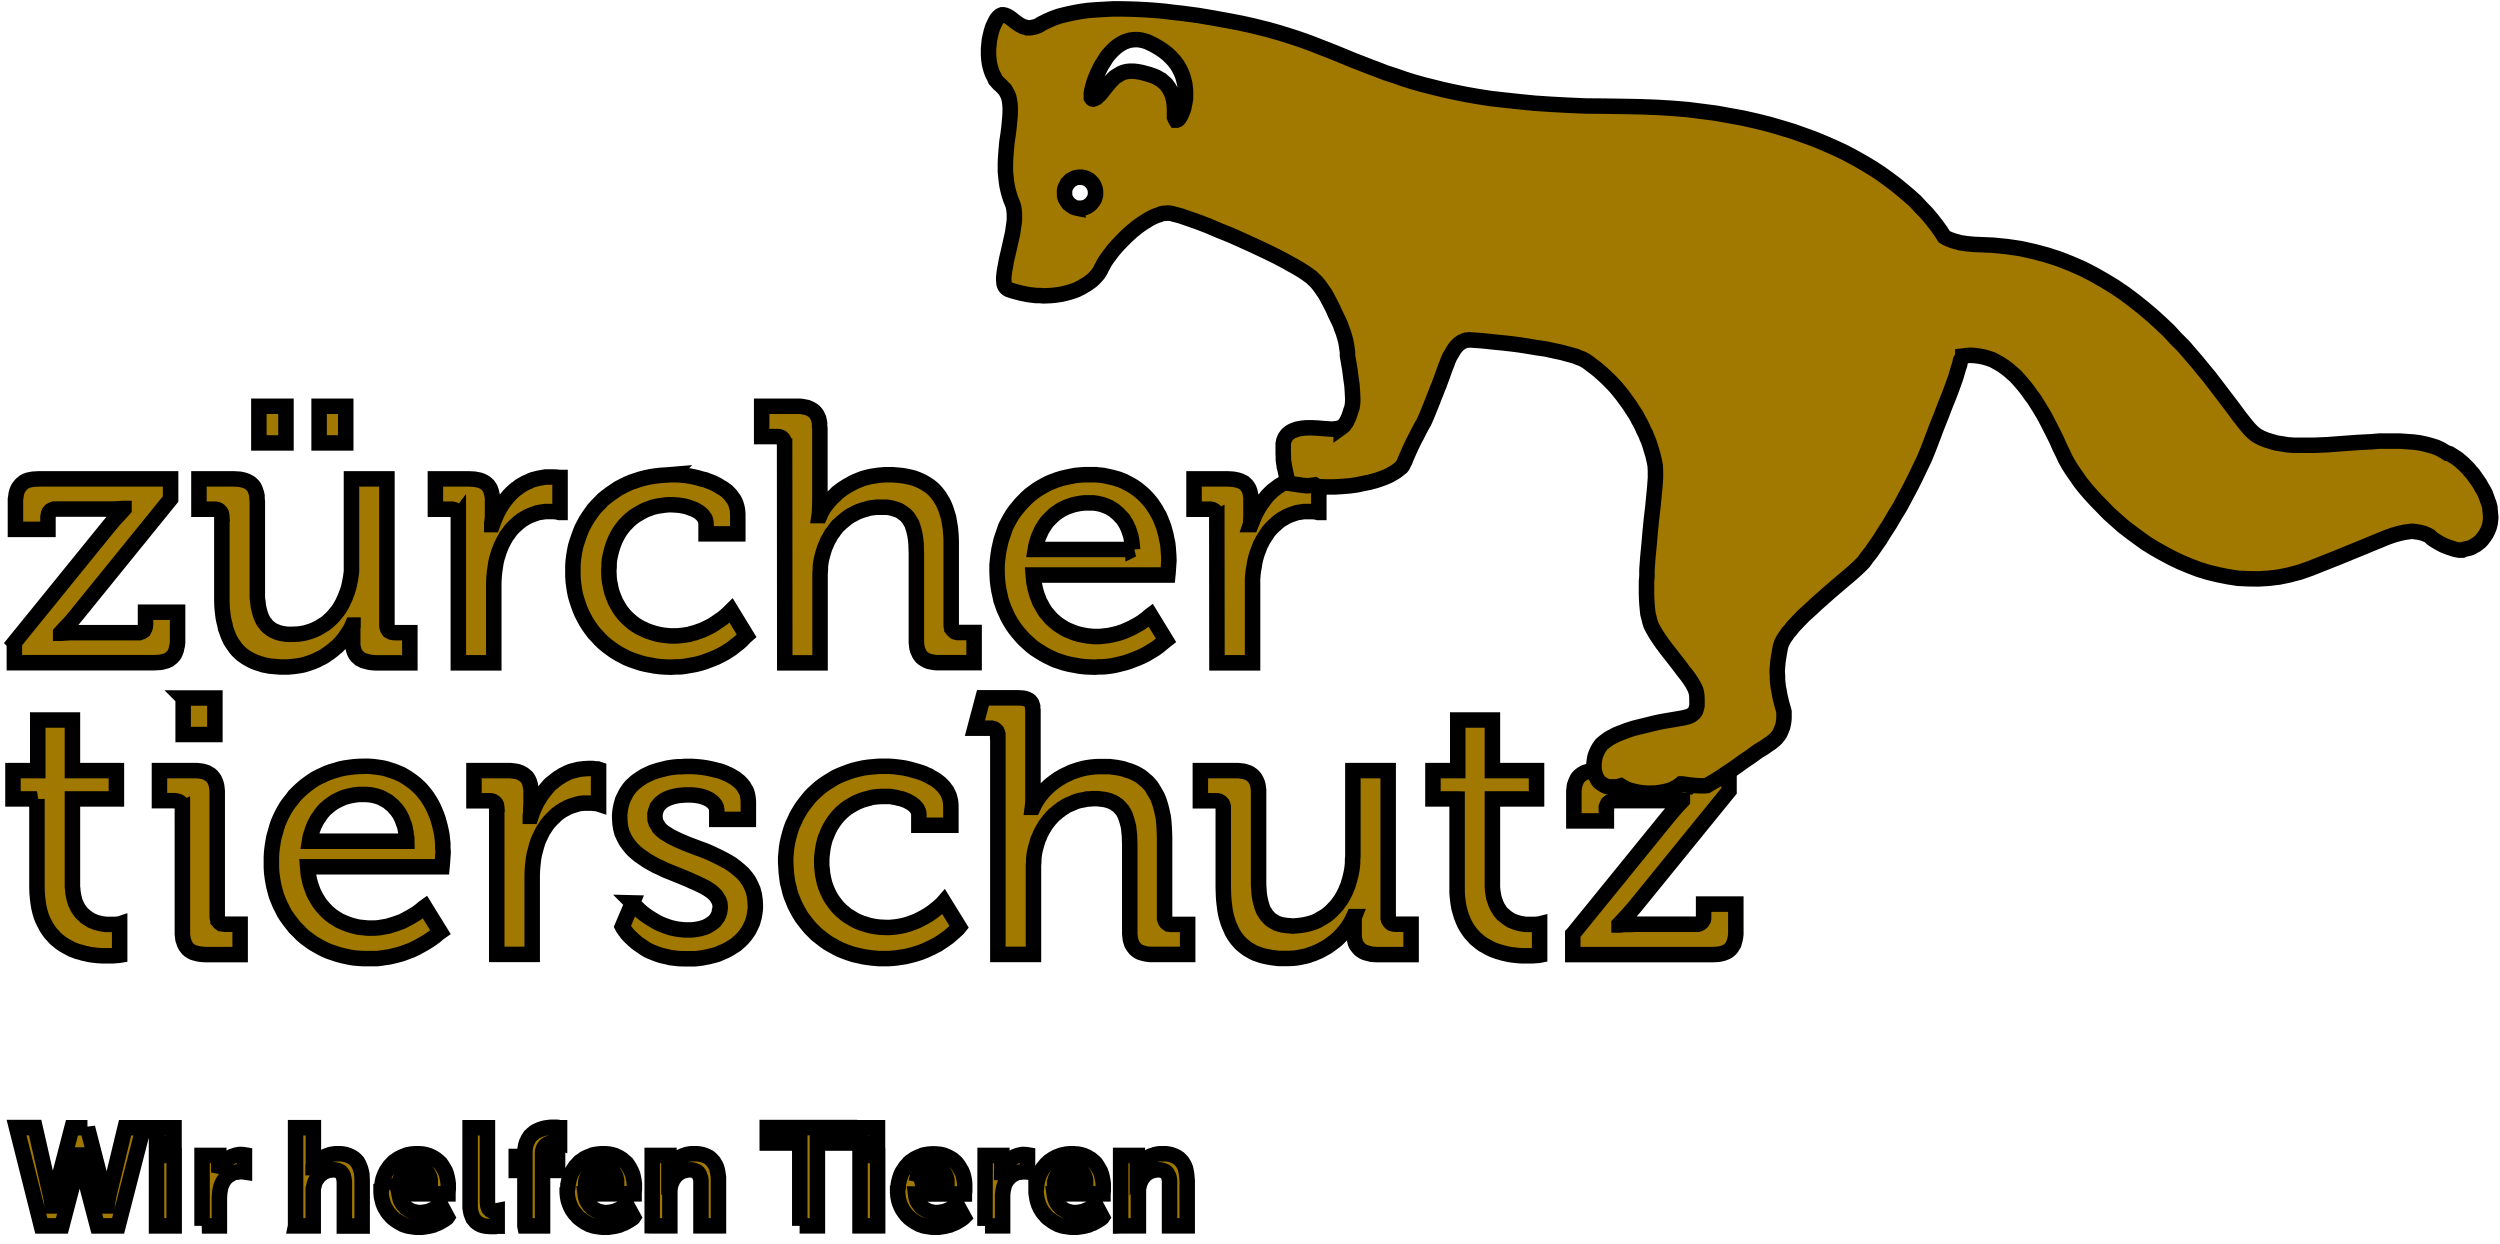
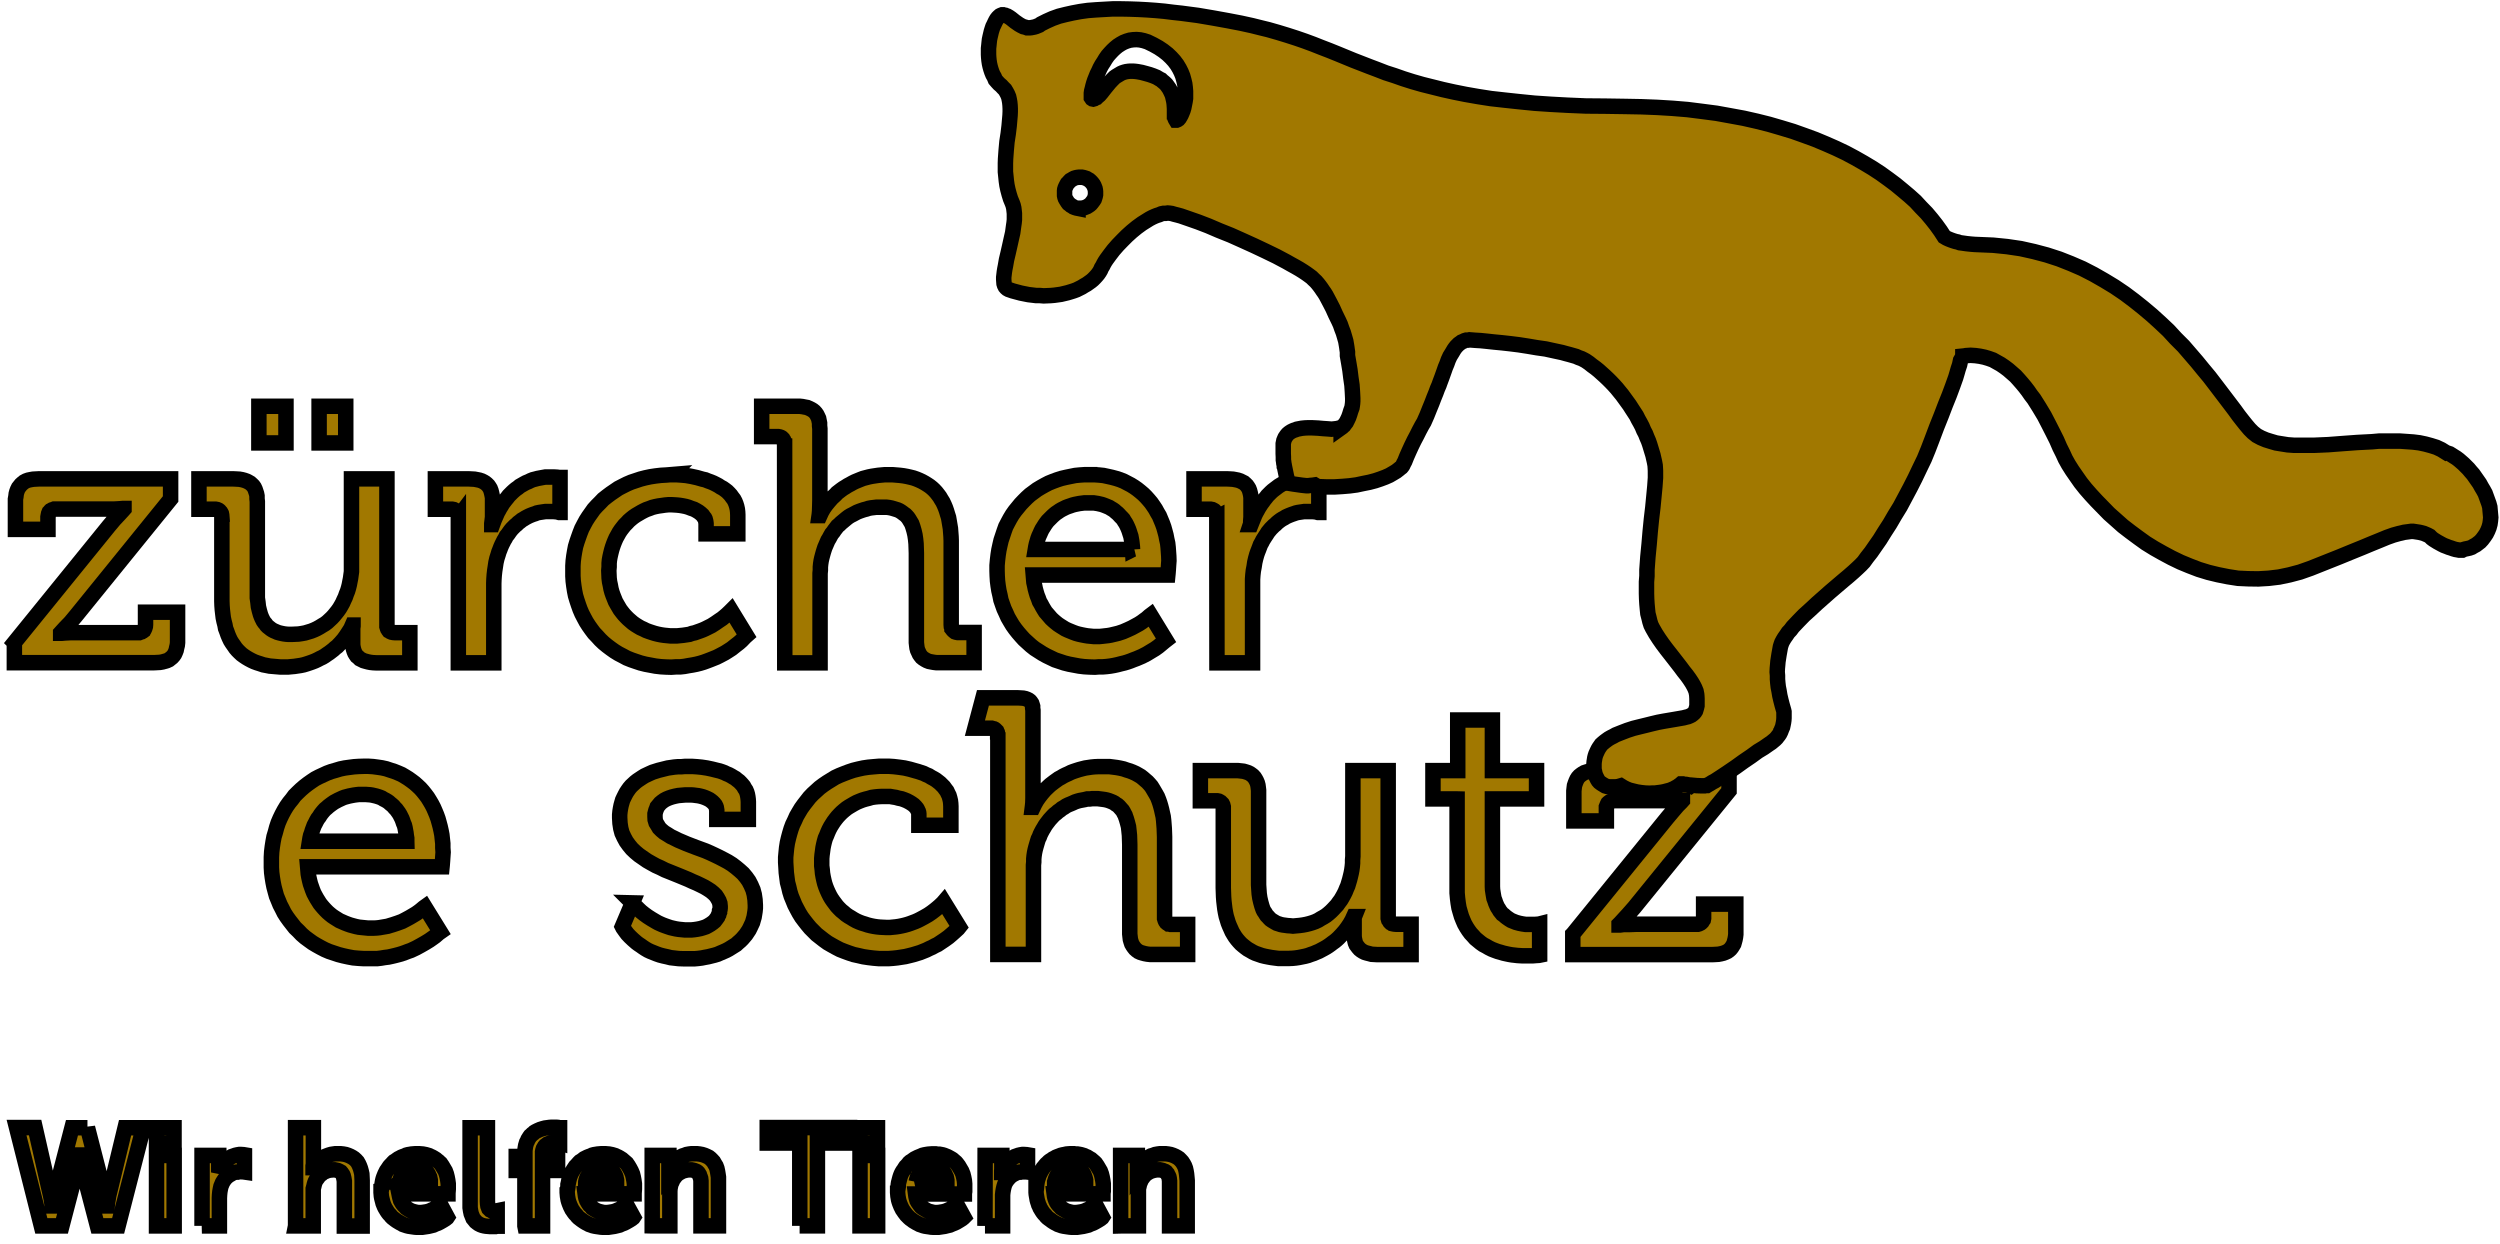
<svg xmlns="http://www.w3.org/2000/svg" viewBox="0 0 201 100">
  <defs />
  <path fill="none" id="canvas_background" d="M-1-1h203v102H-1z" />
  <g>
    <defs>
      <clipPath id="svg_53">
        <path id="svg_54" fill="#fff" stroke="#707070" d="M0 0h190v80H0z" />
      </clipPath>
      <clipPath id="svg_51">
        <path class="cls-2" id="svg_52" d="M0 0h167.11v85.76H0z" />
      </clipPath>
      <style>
        .cls-2{fill:#a17800}
      </style>
    </defs>
    <g stroke="null" id="svg_56">
      <g stroke="null" transform="matrix(1.245 0 0 1.245 -208.13 -169.5)" id="svg_29" clip-path="url(#clip-path)">
        <g stroke="null" id="svg_30">
          <g stroke="null" id="svg_31" clip-path="url(#clip-path-2)">
            <path stroke="null" d="M168.1 177.64l6.1-7.52.37-.44.32-.34.22-.24.07-.08v-.04h-.06l-.22.02-.36.02H170.67l-.1.04-.04.01-.05.03-.04.02-.03.03-.03.04-.03.03-.02.05-.02.05-.02.1-.02.11v.8h-2.1v-1.95l.03-.17.02-.17.04-.15.05-.13.06-.12.08-.1.08-.1.1-.09.1-.08.13-.07.14-.05.14-.03.17-.03.18-.01.18-.01h8.52v1.3l-6.12 7.55-.35.42-.33.34-.21.23-.09.1v.03h.06l.22-.02.37-.02h4.43l.1-.04.04-.01.04-.03.05-.02.04-.03.02-.05.03-.03.02-.04.02-.05.03-.1.01-.12v-.8h2.07v1.96l-.02.18-.04.16-.03.15-.05.13-.06.13-.07.1-.09.1-.1.08-.1.08-.13.06-.14.04-.14.04-.17.03-.18.01-.2.01h-9.02v-1.3z" class="cls-2" id="svg_50" />
            <path stroke="null" d="M181.5 169.54l-.01-.13-.02-.1-.02-.04-.03-.05-.03-.03-.03-.04-.03-.03-.04-.03-.04-.02-.05-.02-.1-.02h-1.08v-1.96h2.23l.2.01.18.01.17.03.15.04.14.05.12.06.12.07.1.09.09.09.07.1.06.13.04.12.05.15.03.15v.18l.02.18v6.23l.04.28.03.28.06.25.07.25.04.11.05.12.05.1.05.1.07.1.07.08.07.1.08.08.09.07.1.08.09.06.11.06.12.05.11.05.14.04.13.03.15.03.16.02.15.01h.18l.23-.01.22-.01.2-.03.22-.04.2-.06.2-.06.2-.08.17-.08.18-.1.16-.1.17-.1.16-.12.14-.13.15-.14.13-.14.13-.16.12-.15.12-.17.1-.17.1-.18.08-.18.09-.19.07-.2.08-.2.06-.2.05-.2.04-.21.04-.2.03-.22.03-.22v-5.99h2.29v9.54l.03.1.02.05.03.04.02.04.03.04.04.02.04.03.04.02.05.02.1.02.12.01h.96v1.95h-2.18l-.2-.01-.17-.02-.15-.03-.15-.04-.14-.04-.12-.06-.12-.06-.09-.09-.1-.08-.07-.1-.06-.1-.05-.12-.04-.13-.03-.14-.02-.14v-1.07l.02-.15v-.06h-.04l-.1.23-.14.22-.15.23-.17.24-.2.23-.22.23-.13.1-.12.11-.13.1-.13.1-.15.1-.14.1-.15.09-.17.08-.15.08-.17.08-.18.07-.17.06-.18.06-.2.06-.19.04-.2.03-.2.03-.22.02-.2.02h-.48l-.24-.02-.23-.02-.23-.02-.2-.04-.21-.04-.21-.07-.19-.06-.19-.07-.17-.08-.17-.09-.17-.1-.15-.1-.15-.11-.14-.13-.13-.13-.12-.14-.11-.16-.12-.17-.1-.16-.09-.19-.08-.19-.07-.2-.08-.21-.04-.22-.06-.23-.05-.24-.03-.25-.03-.26-.02-.27-.01-.28v-5.43zm2.4-7.16h1.74v2.37h-1.75v-2.37zm3.88 0h1.72v2.37h-1.72v-2.37z" class="cls-2" id="svg_49" />
            <path stroke="null" d="M196.77 169.54l-.01-.13-.02-.1-.02-.04-.03-.05-.03-.03-.03-.04-.03-.03-.04-.03-.04-.02-.04-.02-.1-.02H195.29v-1.96h2.16l.2.01.17.01.16.03.15.03.15.05.12.06.1.06.1.08.1.1.07.1.06.1.05.13.04.15.03.14.03.16v1.26l-.03.26-.02.16v.06h.05l.11-.3.14-.32.07-.16.08-.14.08-.15.09-.14.08-.14.1-.13.1-.13.1-.12.1-.13.11-.11.12-.12.11-.1.12-.1.13-.09.12-.1.14-.08.14-.08.13-.07.15-.06.14-.07.15-.06.16-.04.15-.04.16-.03.16-.03.17-.03H202.96l.19.01.14.02h.05v2.26h-.05l-.14-.04-.22-.02h-.54l-.14.02-.13.02-.13.02-.14.03-.12.05-.13.04-.13.05-.12.05-.12.06-.13.07-.11.07-.12.07-.11.09-.12.09-.1.1-.1.08-.1.1-.1.1-.1.12-.08.11-.09.13-.1.12-.07.14-.08.13-.07.14-.07.14-.07.16-.06.16-.06.15-.05.17-.08.25-.06.26-.04.27-.04.26-.03.27-.02.28-.01.27v5.13h-2.29v-9.41z" class="cls-2" id="svg_48" />
            <path stroke="null" d="M245.75 169.54l-.01-.13-.02-.1-.02-.04-.02-.05-.03-.03-.03-.04-.03-.03-.05-.03-.04-.02-.04-.02-.1-.02h-1.08v-1.96h2.16l.2.01.16.01.16.03.15.03.15.05.12.06.12.06.09.08.1.1.07.1.06.1.05.13.04.15.03.14.02.16v1.26l-.02.26v.16l-.02.06h.04l.12-.3.13-.32.08-.16.08-.14.08-.15.09-.14.09-.14.1-.13.09-.13.1-.12.1-.13.11-.11.12-.12.11-.1.13-.1.12-.09.13-.1.13-.08.14-.08.15-.07.13-.06.15-.07.15-.06.15-.04.16-.04.16-.03.16-.03.17-.03h.56l.2.01.14.02h.05v2.26h-.05l-.15-.04-.22-.02h-.53l-.13.02-.14.02-.13.02-.13.03-.14.05-.12.04-.13.05-.12.05-.13.06-.11.07-.13.07-.11.07-.12.09-.11.09-.1.1-.1.08-.1.1-.1.1-.1.12-.09.11-.08.13-.08.12-.09.14-.08.13-.07.14-.08.14-.06.16-.06.16-.06.15-.06.17-.07.25-.06.26-.04.27-.05.26-.03.27-.02.28v5.4h-2.3l-.01-9.41z" class="cls-2" id="svg_47" />
            <path stroke="null" d="M210.55 166.8h.3l.3.02.33.03.35.06.36.08.35.1.18.04.17.07.17.06.17.07.16.08.17.09.15.1.15.08.14.1.13.1.13.13.1.11.1.14.1.13.08.15.06.15.05.16.04.18.02.17.01.2v1.22h-2.05v-.66l-.01-.08-.01-.07-.02-.08-.02-.07-.03-.06-.05-.06-.04-.06-.05-.07-.12-.11-.13-.1-.15-.09-.15-.08-.18-.06-.18-.07-.17-.05-.2-.04-.18-.03-.19-.02-.16-.01-.18-.01h-.21l-.22.02-.2.03-.22.03-.2.04-.2.05-.18.07-.2.07-.17.08-.17.09-.17.1-.17.1-.16.11-.15.12-.15.13-.13.14-.14.14-.12.15-.13.17-.1.15-.1.18-.1.18-.08.18-.08.2-.07.2-.06.2-.05.2-.05.22-.04.22-.02.21v.23l-.02.24.01.25.01.24.03.24.05.23.04.22.06.22.07.2.08.2.08.2.1.18.1.17.1.17.13.17.12.15.14.15.13.13.16.14.14.12.17.12.16.1.17.1.18.08.18.09.19.07.18.06.19.06.2.05.2.04.2.03.2.02.2.02H210.89l.2-.02.2-.02.2-.03.2-.03.17-.06.18-.04.17-.06.17-.06.16-.06.16-.07.14-.07.28-.14.25-.16.23-.16.21-.14.17-.14.14-.12.2-.19.07-.07.99 1.62-.09.08-.23.24-.17.15-.22.17-.25.2-.28.18-.16.1-.17.09-.17.09-.2.1-.2.08-.2.08-.21.08-.22.08-.23.07-.24.06-.25.05-.25.04-.27.05-.27.03h-.28l-.3.02-.34-.01-.34-.02-.34-.04-.32-.06-.32-.06-.32-.08-.3-.1-.29-.1-.3-.12-.26-.14-.27-.14-.26-.16-.24-.17-.24-.18-.23-.19-.21-.2-.2-.22-.2-.21-.18-.24-.17-.24-.16-.25-.14-.26-.14-.27-.12-.28-.1-.28-.1-.3-.09-.3-.06-.3-.05-.32-.04-.32-.02-.32v-.66l.02-.32.04-.32.05-.3.06-.31.09-.3.1-.29.1-.28.11-.28.14-.27.14-.26.16-.25.17-.24.17-.24.2-.22.21-.21.2-.21.24-.19.24-.18.25-.17.25-.17.27-.14.28-.14.28-.12.3-.1.3-.1.31-.08.33-.07.33-.05.34-.04.35-.02.36-.03z" class="cls-2" id="svg_46" />
            <path stroke="null" d="M217.84 164.85l-.02-.13-.02-.1-.02-.05-.03-.04-.02-.04-.03-.03-.04-.04-.03-.02-.04-.02-.06-.02-.1-.02h-1.07v-1.96h2.45l.18.02.15.03.16.03.14.06.12.06.1.06.1.08.09.1.07.1.06.12.06.13.03.15.03.15v.17l.02.19v4.62l-.01.4-.01.3-.02.22-.01.07h.05l.1-.22.13-.23.16-.23.18-.22.2-.23.23-.21.11-.12.13-.1.13-.1.14-.1.15-.09.14-.09.15-.08.16-.09.16-.08.17-.07.17-.07.18-.07.19-.05.19-.05.2-.04.2-.03.2-.03.21-.02.22-.02h.48l.24.02.24.02.24.03.22.04.22.05.2.05.2.07.19.08.17.08.18.1.16.1.15.1.15.12.13.12.14.15.11.14.12.16.1.17.1.16.09.19.08.19.07.2.06.2.07.22.04.23.04.24.04.24.02.26.02.26.01.27v5.42l.01.13.04.1v.04l.04.05.02.03.03.03.04.03.03.03.04.03.06.02.1.02h1.07v1.95h-2.42l-.17-.02-.17-.03-.15-.03-.13-.05-.13-.07-.11-.07-.1-.08-.08-.1-.07-.1-.06-.13-.06-.13-.04-.15-.02-.16-.02-.18v-5.78l-.01-.3-.01-.3-.03-.3-.04-.27-.06-.26-.07-.24-.04-.12-.04-.11-.06-.1-.06-.1-.06-.1-.07-.1-.08-.09-.08-.08-.1-.07-.09-.07-.1-.07-.1-.06-.11-.05-.13-.04-.13-.04-.14-.04-.15-.03-.16-.02h-.67l-.16.02-.17.02-.16.03-.15.05-.16.04-.15.05-.14.05-.15.06-.15.08-.13.07-.14.07-.13.08-.13.1-.12.1-.12.1-.12.1-.1.1-.12.1-.1.13-.1.13-.08.12-.1.12-.08.14-.08.15-.08.13-.07.16-.06.14-.07.16-.05.15-.05.16-.05.18-.05.19-.04.18-.03.2-.02.2v.21l-.02.2v5.78h-2.28l-.01-14.1z" class="cls-2" id="svg_45" />
            <path stroke="null" d="M237.54 166.8h.3l.3.02.29.03.28.06.27.06.26.07.25.08.25.1.23.12.23.12.21.13.2.14.2.16.2.17.17.17.17.19.16.19.14.2.14.21.12.22.13.22.1.24.1.24.09.25.07.25.07.26.05.26.06.27.03.27.02.28.02.28.01.3-.02.26-.02.31-.02.25-.01.1h-8.69l.02.24.02.23.05.22.04.2.06.22.06.2.08.2.07.2.1.17.09.17.1.17.1.16.12.14.13.15.12.14.14.13.14.12.15.12.15.1.16.1.16.1.17.08.17.07.17.07.19.07.18.05.18.04.2.04.18.03.2.02.2.02h.38l.2-.02.17-.02.18-.02.17-.03.17-.04.17-.04.16-.04.3-.1.3-.13.26-.12.24-.13.22-.12.2-.13.16-.12.14-.1.18-.16.08-.06.99 1.62-.09.07-.24.2-.17.14-.21.15-.25.15-.28.17-.31.16-.35.15-.19.07-.2.08-.2.07-.2.06-.21.05-.23.06-.23.05-.23.04-.24.03-.25.02h-.25l-.26.02-.34-.01-.35-.02-.33-.04-.32-.06-.32-.06-.32-.08-.3-.1-.3-.1-.27-.13-.27-.13-.27-.15-.25-.16-.25-.16-.24-.19-.22-.2-.22-.2-.2-.22-.19-.22-.19-.24-.17-.24-.15-.25-.15-.26-.12-.27-.13-.28-.1-.28-.1-.29-.06-.3-.07-.3-.05-.31-.04-.32-.02-.33-.01-.32v-.35l.03-.34.04-.34.05-.32.07-.32.07-.3.1-.3.1-.3.1-.28.14-.27.14-.26.15-.25.17-.24.18-.22.18-.22.2-.21.2-.2.21-.19.23-.17.23-.17.25-.15.25-.14.25-.13.27-.11.27-.1.28-.09.3-.07.29-.06.3-.06.3-.03.3-.02h.33zm2.77 4.83l-.01-.18-.02-.18-.02-.17-.03-.17-.03-.16-.05-.15-.05-.16-.05-.14-.06-.14-.06-.13-.07-.13-.08-.12-.07-.12-.09-.1-.1-.1-.09-.1-.09-.09-.1-.08-.1-.09-.1-.07-.12-.07-.11-.07-.12-.05-.12-.05-.13-.05-.12-.04-.13-.03-.13-.03-.13-.02-.13-.02h-.61l-.15.02-.16.02-.15.03-.15.03-.15.04-.14.05-.15.05-.13.05-.14.07-.14.07-.12.07-.13.09-.12.08-.12.1-.11.1-.1.1-.1.1-.1.1-.1.13-.09.13-.08.13-.09.14-.07.14-.07.16-.07.15-.06.16-.05.17-.05.17-.04.18-.03.18h6.28z" class="cls-2" id="svg_44" />
-             <path stroke="null" d="M169.56 187.74h-1.55v-1.83h1.6v-3.27h2.24v3.27h2.84v1.83h-2.84v5.66l.02.2.02.2.03.18.04.17.04.16.05.15.07.14.06.13.07.12.09.12.07.1.1.1.08.07.09.09.1.07.1.07.1.06.09.06.1.04.2.08.23.06.2.04.2.03H174.58l.17-.01.12-.01.03-.01v2.02l-.06.01-.15.01-.25.02h-.64l-.33-.02-.17-.02-.18-.02-.18-.03-.18-.04-.19-.04-.19-.06-.2-.05-.19-.07-.18-.07-.18-.1-.19-.1-.17-.1-.18-.12-.17-.14-.17-.14-.15-.17-.15-.16-.14-.19-.13-.2-.12-.23-.12-.23-.1-.25-.08-.27-.07-.28-.05-.3-.04-.32-.03-.34-.01-.37v-5.7z" class="cls-2" id="svg_43" />
-             <path stroke="null" d="M178.95 188.37v-.12l-.04-.11-.02-.05-.02-.04-.02-.04-.03-.03-.04-.03-.03-.02-.06-.03-.04-.01-.1-.02-.11-.02h-.97v-1.94h2.42l.18.02.16.02.15.04.14.05.12.07.12.07.09.08.08.1.08.11.06.13.05.13.04.15.02.16.02.18v8.1l.01.11.04.12v.04l.04.04.02.04.03.04.04.03.03.02.04.03h.06l.1.03.11.01h.96v1.96h-2.23l-.19-.01-.18-.02-.16-.03-.15-.04-.13-.04-.12-.06-.12-.08-.1-.09-.08-.1-.07-.1-.06-.12-.05-.15-.05-.14-.02-.17-.02-.18v-8.09h0zm.05-7.15h2.05v2.36H179v-2.36z" class="cls-2" id="svg_42" />
            <path stroke="null" d="M190.67 185.63h.3l.3.02.3.04.27.04.27.06.27.09.25.08.25.1.23.1.22.13.21.13.21.15.2.15.19.17.18.17.16.18.16.2.15.2.13.21.13.22.12.23.1.23.1.24.09.25.07.25.07.26.06.27.05.26.03.28.03.28v.28l.02.28-.02.28-.02.3-.02.26-.01.1h-8.68l.02.23.02.23.04.22.05.22.05.2.07.2.07.2.08.2.09.17.1.18.1.16.1.16.12.15.13.15.12.13.14.14.14.12.15.12.15.1.16.1.16.1.16.07.18.08.18.07.17.06.18.05.19.05.19.04.19.02.2.02.2.02h.38l.19-.01.18-.02.17-.03.18-.03.17-.03.16-.05.17-.05.3-.1.3-.11.25-.13.24-.13.22-.13.2-.12.17-.12.13-.1.19-.16.07-.05 1 1.62-.1.07-.23.2-.18.13-.2.14-.26.16-.28.16-.31.17-.34.16-.2.07-.18.07-.2.07-.2.06-.23.06-.21.05-.23.05-.24.03-.24.04-.25.03h-.87l-.34-.02-.34-.03-.32-.06-.32-.07-.31-.08-.3-.1-.3-.1-.28-.12-.27-.14-.27-.15-.25-.15-.25-.18-.23-.17-.23-.2-.2-.21-.22-.21-.18-.23-.18-.23-.18-.25-.16-.25-.13-.26-.14-.27-.11-.27-.12-.29-.08-.29-.08-.3-.06-.3-.05-.31-.04-.31-.02-.33v-.67l.02-.35.04-.33.05-.32.06-.32.09-.3.08-.3.1-.3.12-.28.13-.27.14-.26.15-.25.17-.24.18-.22.17-.23.2-.2.21-.2.22-.19.22-.17.24-.17.24-.16.25-.13.26-.12.26-.12.27-.1.28-.08.3-.09.29-.06.29-.04.31-.04.3-.02.33-.01zm2.77 4.83v-.18l-.03-.18-.02-.17-.03-.16-.03-.17-.04-.16-.06-.14-.05-.15-.05-.13-.07-.14-.06-.12-.08-.13-.08-.11-.08-.11-.1-.1-.08-.1-.1-.09-.1-.08-.1-.09-.1-.07-.12-.07-.12-.06-.11-.07-.12-.05-.12-.04-.13-.04-.13-.03-.13-.03-.13-.02-.14-.01-.13-.01H190.34l-.17.02-.14.02-.16.03-.15.03-.15.04-.15.04-.13.05-.15.07-.13.06-.13.07-.13.07-.13.09-.11.08-.13.1-.1.09-.12.1-.1.11-.1.12-.09.12-.08.13-.1.13-.08.14-.07.14-.08.15-.06.16-.06.16-.05.17-.06.16-.04.18-.03.19h6.28z" class="cls-2" id="svg_41" />
-             <path stroke="null" d="M199.26 188.37l-.01-.12-.02-.12-.02-.04-.02-.04-.03-.04-.04-.03-.03-.03-.04-.02-.04-.03-.05-.02-.1-.02h-1.08v-1.95h2.35l.17.02.17.02.14.03.14.05.12.06.12.07.1.08.1.09.07.1.06.11.05.12.04.14.03.16.03.15v.93l-.02.32v.26l-.03.18v.06h.05l.11-.32.14-.32.07-.14.07-.16.09-.13.09-.15.08-.13.1-.14.1-.12.1-.13.1-.12.1-.12.11-.11.13-.1.12-.1.13-.1.12-.09.14-.08.13-.09.14-.07.14-.07.15-.07.14-.05.16-.04.16-.04.15-.04.17-.02.17-.02.16-.01.17-.01h.23l.2.03h.13l.06.02v2.25l-.06-.02-.14-.02-.22-.02h-.54l-.14.01-.13.02-.13.03-.13.04-.13.04-.13.04-.13.05-.12.05-.12.07-.12.06-.12.07-.11.07-.12.09-.11.08-.1.1-.1.1-.1.09-.1.11-.1.1-.1.13-.08.11-.09.14-.08.12-.08.14-.07.14-.07.15-.07.14-.07.16-.05.16-.05.16-.07.26-.07.26-.05.26-.03.27-.03.27-.02.27-.01.28v5.13h-2.29v-9.4z" class="cls-2" id="svg_40" />
            <path stroke="null" d="M208 194.45l.07.07.2.2.13.13.17.16.2.16.22.16.25.16.27.16.14.08.15.07.16.07.16.06.17.06.18.06.17.04.18.04.19.03.2.02.2.02h.4l.2-.02.2-.03.2-.04.17-.05.18-.06.15-.08.15-.09.14-.1.12-.1.1-.13.1-.14.03-.08.04-.07.02-.09.03-.07v-.1l.03-.08.01-.09v-.1l-.02-.2-.06-.17-.1-.18-.1-.15-.15-.15-.18-.15-.2-.13-.2-.12-.24-.12-.27-.13-.26-.11-.28-.13-.58-.24-.62-.25-.3-.12-.3-.15-.29-.13-.29-.16-.28-.16-.26-.18-.26-.18-.24-.2-.22-.21-.19-.23-.18-.25-.14-.26-.13-.28-.08-.3-.05-.33-.02-.35v-.2l.02-.21.03-.19.04-.2.05-.18.05-.17.08-.17.08-.16.08-.15.1-.15.1-.14.12-.14.13-.12.13-.12.14-.11.15-.1.15-.1.16-.1.17-.08.17-.08.18-.08.19-.06.19-.06.2-.05.2-.05.2-.05.21-.03.2-.03.23-.02h.22l.23-.02h.5l.3.02.3.03.33.05.33.07.32.08.17.04.15.05.16.06.14.07.15.06.15.08.13.08.14.08.12.1.12.09.1.1.1.11.09.11.07.13.08.12.06.14.04.14.03.16.02.16.01.16v1.13h-2.04v-.59l-.01-.06-.01-.06-.01-.06-.02-.06-.05-.1-.08-.1-.1-.1-.1-.08-.1-.07-.14-.07-.14-.06-.14-.05-.15-.04-.14-.03-.16-.02-.15-.02-.14-.01h-.39l-.24.02-.22.02-.2.04-.2.05-.18.06-.17.07-.15.08-.14.1-.12.1-.1.12-.1.12-.02.06-.03.08-.03.07-.02.07-.04.16v.18l.01.2.06.2.1.16.1.17.15.15.18.15.2.12.22.14.23.11.26.13.26.11.28.12.6.23.6.22.3.13.3.14.29.14.29.15.28.15.27.17.25.19.24.2.22.2.2.24.17.24.14.27.13.3.08.3.05.34.02.35v.2l-.02.2-.03.19-.03.18-.05.17-.05.18-.08.17-.07.15-.08.16-.1.15-.1.15-.11.13-.12.14-.13.13-.14.12-.13.12-.16.1-.16.1-.16.1-.17.09-.18.08-.19.08-.18.08-.2.06-.2.05-.2.05-.22.04-.2.04-.23.03-.22.02h-.75l-.29-.01-.26-.03-.26-.03-.24-.06-.23-.05-.23-.06-.2-.07-.2-.08-.2-.08-.17-.08-.17-.1-.15-.1-.14-.1-.15-.1-.12-.09-.23-.2-.2-.19-.16-.17-.12-.16-.17-.24-.04-.08.65-1.53z" class="cls-2" id="svg_39" />
            <path stroke="null" d="M224.3 185.63h.29l.3.02.34.04.35.05.35.08.35.1.18.05.18.06.18.06.16.08.17.07.16.1.15.08.15.09.13.1.14.11.12.12.12.12.1.14.1.13.07.15.07.14.05.17.04.17.02.17.01.19v1.22h-2.07v-.73l-.01-.09-.02-.07-.03-.06-.03-.07-.04-.07-.05-.06-.04-.05-.11-.11-.14-.1-.13-.08-.17-.09-.17-.07-.17-.06-.2-.04-.18-.05-.19-.03-.17-.03H224.09l-.2.01-.21.02-.21.03-.2.06-.2.05-.2.06-.18.07-.19.08-.17.09-.17.1-.17.1-.15.1-.16.13-.15.13-.13.13-.14.15-.12.15-.12.16-.11.17-.1.16-.1.19-.08.18-.08.2-.08.18-.06.21-.05.21-.04.2-.03.23-.03.22-.02.23v.48l.03.25.02.23.04.23.05.23.05.2.07.21.08.2.09.2.1.2.1.17.11.16.12.16.12.16.13.14.15.15.15.12.15.13.16.11.17.1.16.1.18.1.18.08.18.07.2.06.18.06.2.05.2.04.2.03.2.02.2.01.22.01h.2l.2-.02.2-.02.2-.03.2-.04.17-.04.18-.05.18-.06.16-.06.16-.06.16-.07.14-.07.28-.15.26-.15.22-.15.21-.16.17-.14.14-.12.2-.19.06-.07 1 1.62-.08.1-.24.22-.18.16-.2.17-.25.18-.3.2-.15.1-.17.08-.18.1-.18.08-.2.1-.2.08-.2.08-.23.07-.23.07-.24.06-.25.06-.26.04-.26.04-.28.03-.28.02h-.63l-.35-.03-.33-.04-.33-.05-.3-.07-.32-.07-.3-.1-.3-.11-.28-.11-.27-.14-.27-.15-.26-.15-.25-.18-.23-.18-.23-.18-.21-.21-.2-.2-.2-.24-.18-.23-.18-.24-.16-.26-.14-.26-.14-.27-.11-.27-.12-.29-.09-.29-.07-.3-.08-.3-.04-.31-.04-.32-.02-.34-.02-.32v-.33l.03-.32.03-.3.05-.32.07-.3.08-.3.09-.3.1-.27.13-.27.12-.27.15-.26.15-.25.18-.25.18-.23.18-.23.21-.22.22-.2.22-.2.24-.18.25-.17.26-.16.26-.16.28-.13.3-.12.29-.11.3-.1.32-.08.32-.07.34-.05.33-.03.36-.03h.36z" class="cls-2" id="svg_38" />
            <path stroke="null" d="M231.6 183.67v-.12l-.02-.1-.02-.04-.02-.05-.04-.04-.03-.03-.03-.03-.04-.03-.04-.02-.05-.01-.1-.03h-1.08l.52-1.96h2.26l.18.01.16.01.14.03.11.04.1.05.08.06.06.07.06.09.03.09.03.1v.12l.02.13V187.69l-.01.31-.02.2-.01.08h.05l.1-.21.13-.23.16-.23.18-.23.2-.23.23-.22.11-.1.13-.1.13-.1.14-.1.14-.1.15-.08.15-.09.16-.08.16-.07.18-.09.16-.06.18-.06.19-.06.19-.05.2-.05.2-.03.2-.03.21-.02.22-.01h.73l.24.03.23.03.22.04.22.05.2.07.2.06.18.07.2.09.16.09.17.1.14.11.15.13.14.12.13.14.12.14.1.16.1.17.1.17.1.18.08.2.07.2.06.2.06.23.05.23.05.22.03.25.02.25.02.26.01.27.01.28v5.27l.03.1.02.05.02.04.03.04.02.03.05.04.04.02.04.03h.04l.1.03H243.87v1.94h-2.43l-.18-.02-.16-.03-.15-.04-.13-.04-.13-.06-.11-.08-.1-.09-.08-.1-.07-.1-.07-.12-.05-.15-.04-.14-.02-.17-.02-.18v-5.77l-.01-.3-.01-.3-.03-.29-.03-.27-.07-.27-.07-.24-.04-.11-.04-.12-.06-.11-.05-.1-.06-.1-.08-.09-.07-.08-.08-.09-.09-.08-.1-.06-.09-.07-.11-.06-.12-.05-.13-.05-.13-.04-.14-.03-.14-.02-.16-.02-.16-.02h-.35l-.16.02h-.17l-.16.04-.16.03-.16.03-.15.04-.15.05-.15.07-.14.06-.15.06-.14.07-.13.09-.14.08-.12.1-.13.09-.11.1-.13.1-.1.1-.11.12-.1.11-.1.13-.1.13-.09.13-.08.14-.08.13-.08.15-.07.14-.06.16-.07.14-.05.16-.05.17-.05.17-.05.19-.04.19-.03.2-.02.2v.2l-.02.2v5.77h-2.3v-14.1z" class="cls-2" id="svg_37" />
            <path stroke="null" d="M246.17 188.37v-.12l-.03-.12-.02-.04-.02-.04-.04-.04-.03-.03-.03-.03-.04-.02-.04-.03-.04-.02-.1-.02H244.69v-1.95h2.43l.19.02.17.02.14.04.15.05.12.06.1.07.1.08.09.1.07.11.06.11.06.14.04.15.02.15.02.17V193.29l.02.3.02.28.04.27.06.26.07.25.04.12.04.11.05.1.07.1.06.1.06.09.08.08.08.09.08.08.1.07.1.06.1.06.11.06.13.04.12.04.15.03.15.02.14.02.17.01.18.02.21-.02.22-.02.22-.03.21-.04.2-.05.2-.06.19-.07.19-.09.16-.1.18-.1.16-.1.15-.12.16-.14.13-.13.14-.15.13-.14.12-.17.12-.16.1-.17.1-.18.09-.18.08-.2.08-.18.06-.2.06-.2.05-.2.05-.21.04-.21.03-.22.02-.22v-.2l.02-.24v-5.54h2.28v9.53l.03.11.03.04.02.04.03.05.03.03.03.03.04.02.04.03.04.01.1.02.12.01h.97v1.96h-2.2l-.18-.01-.17-.01-.15-.04-.16-.04-.13-.04-.12-.06-.11-.07-.1-.08-.08-.09-.07-.09-.08-.11-.05-.12-.03-.12-.03-.14-.02-.14v-1.24l.02-.05h-.05l-.1.22-.13.23-.16.24-.17.23-.2.23-.22.23-.12.11-.12.1-.14.1-.13.1-.14.1-.14.09-.16.09-.15.08-.17.09-.17.07-.16.07-.18.06-.19.07-.19.05-.2.04-.2.04-.2.03-.2.02-.23.01h-.69l-.24-.03-.22-.03-.22-.04-.2-.04-.2-.05-.2-.07-.2-.07-.17-.08-.17-.1-.16-.09-.15-.11-.15-.12-.14-.12-.13-.14-.12-.14-.12-.16-.1-.16-.1-.17-.08-.18-.09-.2-.08-.2-.06-.2-.07-.23-.05-.24-.04-.23-.03-.25-.03-.26-.02-.27-.01-.28-.01-.29v-5.12z" class="cls-2" id="svg_36" />
            <path stroke="null" d="M261.26 187.74h-1.55v-1.83h1.6v-3.27h2.24v3.27h2.85v1.83h-2.85v5.66l.01.2.03.2.03.18.03.17.06.16.05.15.06.14.06.13.08.12.07.12.08.1.08.1.1.07.1.09.09.07.1.07.09.06.1.06.1.04.2.08.22.06.2.04.2.03H266.3l.16-.01.1-.01.04-.01v2.02l-.05.01-.17.01-.25.02h-.62l-.34-.02-.17-.02-.18-.02-.18-.03-.19-.04-.18-.04-.2-.06-.18-.05-.19-.07-.18-.07-.2-.1-.17-.1-.19-.1-.17-.12-.17-.14-.17-.14-.15-.17-.15-.16-.14-.19-.13-.2-.13-.23-.1-.23-.1-.25-.08-.27-.08-.28-.05-.3-.04-.32-.03-.34v-6.07h0z" class="cls-2" id="svg_35" />
            <path stroke="null" d="M268.74 196.47l6.1-7.51.37-.44.3-.35.23-.23.08-.09v-.04h-.07l-.21.02-.37.01-.5.01h-3.25l-.11.02-.1.02-.05.02-.04.02-.04.03-.04.03-.03.03-.02.04-.02.04-.02.05-.04.1v.91h-2.1v-1.94l.02-.18.02-.16.05-.15.05-.13.06-.13.07-.11.09-.1.1-.08.1-.07.12-.07.15-.05.14-.04.17-.02.18-.02h8.7v1.31l-6.12 7.53-.37.42-.31.34-.22.24-.08.08v.05h.06l.22-.03h.35l.52-.02h3.93l.1-.03.04-.02.04-.02.04-.03.03-.03.03-.03.03-.05.02-.04.03-.04.02-.1v-.91h2.08v1.95l-.02.17-.03.16-.04.15-.04.14-.07.12-.07.11-.08.1-.1.09-.1.07-.13.06-.13.05-.16.04-.16.03-.17.01-.2.01h-9.03v-1.32z" class="cls-2" id="svg_34" />
            <path stroke="null" d="M243.02 143.52v-.35l-.01-.16-.01-.15-.02-.15-.03-.14-.03-.13-.03-.13-.05-.12-.05-.11-.05-.1-.05-.1-.07-.1-.07-.1-.06-.08-.08-.08-.08-.07-.1-.08-.07-.07-.1-.05-.2-.12-.22-.09-.23-.08-.25-.07-.26-.07-.27-.05-.16-.02-.15-.01h-.15l-.13.01-.14.02-.12.03-.12.04-.11.05-.1.06-.1.06-.1.06-.1.07-.16.16-.16.17-.28.34-.25.32-.13.15-.13.11-.06.06-.08.03-.06.04-.07.02-.05-.01-.03-.02-.04-.06v-.29l.02-.14.04-.15.04-.17.05-.18.06-.18.08-.2.08-.2.1-.2.09-.2.11-.2.13-.2.12-.2.14-.2.15-.17.16-.17.16-.15.17-.14.2-.13.18-.1.2-.08.2-.06.22-.03.22-.01.23.02.23.05.25.08.37.18.34.19.3.2.28.22.23.22.2.22.18.24.15.25.12.24.1.25.07.25.06.25.03.24.02.24v.46l-.03.2-.04.2-.04.2-.05.17-.06.15-.06.14-.06.11-.06.1-.06.07-.06.04-.05.02h-.05l-.03-.05-.03-.07-.02-.1-.01-.16zm-6.23 6.08l-.1-.02-.1-.03-.1-.04-.07-.05-.09-.05-.07-.06-.08-.06-.06-.08-.05-.08-.05-.08-.05-.09-.03-.09-.02-.1V148.47l.01-.09.03-.1.04-.09.05-.1.05-.09.07-.07.06-.07.07-.07.09-.05.08-.05.08-.04.1-.03.1-.02.09-.01h.21l.1.02.1.03.09.03.08.05.09.05.07.06.07.07.06.07.06.08.05.09.04.1.03.08.02.1.01.1v.2l-.02.1-.03.1-.03.09-.05.08-.06.08-.06.08-.06.07-.07.06-.09.06-.08.05-.1.04-.08.03-.1.02-.1.01h-.2 0zm88.33 15.76l-.29-.18-.32-.15-.35-.11-.37-.1-.38-.08-.4-.05-.42-.03-.43-.03h-1.35l-.45.04-.95.05-.96.07-.92.07-.92.04h-1.29l-.41-.03-.38-.06-.37-.06-.34-.1-.32-.1-.31-.13-.28-.15-.25-.2-.21-.21-.22-.26-.24-.3-.25-.32-.26-.36-.6-.79-.67-.88-.36-.47-.4-.48-.4-.49-.43-.5-.44-.51-.5-.5-.47-.51-.53-.5-.54-.49-.57-.48-.59-.47-.6-.45-.65-.44-.66-.4-.7-.4-.72-.37-.74-.32-.76-.3-.8-.26-.83-.22-.85-.19-.88-.13-.9-.09-.95-.04-.24-.01-.25-.02-.28-.03-.28-.04-.15-.02-.14-.05-.14-.03-.16-.05-.14-.05-.15-.06-.13-.06-.15-.09-.24-.37-.28-.39-.3-.38-.32-.38-.36-.37-.36-.39-.4-.36-.44-.37-.45-.37-.47-.35-.5-.36-.52-.34-.55-.33-.58-.33-.6-.32-.63-.3-.66-.29-.67-.28-.71-.26-.73-.26-.76-.23-.79-.23-.8-.2-.84-.19-.87-.16-.88-.16-.92-.12-.95-.12-.97-.08-.99-.06-1.02-.04-1.06-.02-1.3-.02-1.23-.01-1.17-.05-1.1-.06-1.04-.07-1-.1-.93-.1-.89-.1-.83-.13-.8-.14-.75-.15-.72-.16-.68-.17-.64-.16-.63-.18-.6-.19-.57-.2-.56-.18-.54-.21-.53-.2-1.03-.4-1.02-.42-.52-.21-.52-.2-.53-.21-.54-.2-.55-.19-.59-.19-.59-.18-.63-.18-.45-.11-.6-.15-.73-.16-.83-.16-.94-.17-1-.17-.53-.07-.53-.07-.55-.06-.56-.07-.55-.05-.56-.04-.56-.03-.57-.02-.55-.01h-.55l-.54.03-.52.03-.53.04-.5.07-.48.09-.45.1-.44.11-.42.15-.38.17-.36.18-.11.08-.12.05-.1.04-.1.03-.1.02-.1.02-.1.01H233.5l-.08-.03-.07-.02-.09-.02-.14-.07-.14-.08-.26-.18-.25-.2-.13-.09-.12-.07-.06-.02-.07-.03-.07-.01-.06-.02h-.07l-.08.03-.06.03-.07.06-.07.07-.07.09-.06.1-.06.12-.06.13-.07.14-.05.15-.05.16-.04.17-.04.17-.04.19-.02.18-.02.2-.02.18v.4l.01.18.02.2.03.2.04.18.05.18.06.18.07.17.09.16.07.17.12.14.12.13.14.12.12.13.12.12.09.15.08.15.07.17.04.18.03.17.02.2.01.21v.2l-.01.23-.02.23-.04.46-.06.5-.08.52-.05.55-.02.27-.02.28-.01.28v.56l.03.29.03.3.04.28.06.28.08.3.09.29.12.29.05.14.04.17.02.17.02.18v.4l-.02.2-.03.2-.06.44-.1.44-.1.45-.1.44-.1.42-.07.4-.04.2-.03.19-.02.17-.02.17v.14l.01.14.01.13.03.1.05.1.06.07.07.06.09.05.26.09.26.07.26.07.25.05.25.05.25.03.25.03h.24l.24.02.24-.01.23-.01.22-.02.22-.03.21-.03.21-.05.21-.05.2-.06.19-.06.19-.07.18-.09.16-.08.16-.1.16-.09.14-.1.14-.1.12-.1.12-.12.11-.12.1-.12.09-.13.07-.12.06-.14.08-.13.07-.14.08-.14.1-.15.22-.3.23-.3.28-.32.29-.3.3-.3.31-.28.33-.27.33-.24.16-.1.16-.1.16-.1.17-.09.15-.07.15-.06.16-.05.14-.06.14-.03h.14l.13-.02.12.01.14.02.17.05.2.05.22.06.52.18.6.21.65.25.7.3.75.3.76.34.75.34.74.35.7.34.64.34.3.17.29.16.26.15.24.15.21.14.18.13.16.12.12.12.15.14.13.15.11.14.11.15.1.15.1.14.1.16.08.15.18.34.18.35.18.4.21.43.1.22.09.26.1.26.08.27.08.28.05.29.02.13.02.15.02.13V159.11l.08.46.08.48.06.49.07.48.03.44.02.4v.19l-.01.15-.02.15-.02.12-.08.22-.06.2-.07.2-.08.17-.08.16-.1.13-.05.07-.06.05-.05.05-.07.05v-.03l-.06.03-.2.05-.16.02-.2.02-.24-.02-.3-.02-.34-.03-.41-.02h-.2l-.23.01-.2.02-.21.04-.1.02-.1.04-.1.03-.09.04-.08.04-.08.05-.07.05-.08.07-.06.07-.05.07-.06.09-.04.09-.04.1-.02.1-.02.1v.64l.01.22v.19h0l.02.12.01.1.02.09.01.08v.02l.01.02.07.34.06.29.07.24.06.2.3.05.28.04.28.04.28.03h.14l.15-.02.14-.01.13-.02.1.06.1.05.27.01.27.01h.53l.5-.03.48-.04.45-.06.42-.09.4-.08.38-.1.33-.11.32-.12.27-.12.24-.14.2-.12.18-.14.07-.06.08-.06.05-.06.04-.06.06-.13.07-.13.12-.3.15-.34.16-.35.17-.35.18-.34.16-.32.16-.3.14-.24.19-.43.16-.4.16-.39.13-.34.13-.32.1-.27.1-.23.06-.17.12-.32.15-.42.08-.23.1-.24.09-.25.11-.24.13-.21.13-.22.07-.1.08-.1.08-.08.08-.08.1-.07.08-.06.1-.04.1-.05.1-.03h.11l.1-.02.12.01.25.02.34.02.4.04.46.05.52.05.54.06.56.07.58.09.59.1.56.08.55.12.51.11.25.07.23.06.21.06.21.06.18.08.17.06.14.07.13.07.22.15.2.16.22.16.21.17.2.18.2.18.2.19.19.19.19.2.18.2.17.21.18.22.16.22.16.22.16.22.14.22.15.23.15.23.12.24.13.23.12.23.1.24.12.23.09.23.1.23.08.23.07.23.07.23.07.23.05.22.05.22.04.22.01.15.01.19V167l-.04.56-.06.63-.07.72-.09.76-.08.8-.07.82-.08.82-.06.83v.4l-.03.38v.75l.01.35.02.33.03.33.03.29.07.27.06.25.07.22.1.2.2.35.22.34.23.33.24.32.47.6.45.58.2.27.2.25.18.25.15.23.07.12.06.11.06.12.04.1.04.1.02.1.02.1.01.1.01.18v.46l-.03.13-.03.1-.03.1-.05.08-.06.07-.08.07-.08.06-.1.05-.12.05-.13.03-.15.04-.17.03-.46.08-.65.11-.37.07-.38.09-.4.1-.41.1-.4.1-.4.13-.39.15-.35.14-.16.09-.16.08-.14.08-.14.1-.12.09-.12.1-.1.09-.07.1-.07.1-.06.1-.05.1-.05.11-.05.11-.04.12-.03.12-.02.13-.02.12-.01.13v.36l.03.12.02.11.03.11.04.1.05.1.05.1.06.1.07.08.09.07.09.06.1.06.1.06.1.03.13.03H271.5l.17-.02.17-.05.16.1.2.1.2.08.24.06.25.06.26.04.28.03.28.01.17-.01h.17l.15-.02.16-.02.14-.02.15-.03.15-.04.12-.03.14-.04.11-.05.12-.05.1-.06.1-.05.08-.06.09-.06.07-.06h.12l.11.03h.1l.1.02.1.04.09.04.04-.03.04-.02.33.03.28.01h.22l.08-.02h.07l.08-.05.11-.06.14-.09.17-.09.4-.26.45-.3.5-.34.5-.36.5-.34.44-.32.38-.23.33-.23.15-.1.12-.1.12-.1.1-.1.06-.08.08-.1.06-.09.05-.1.01-.04.02-.03.05-.13.06-.14.03-.14.03-.15.02-.14.01-.15v-.4l-.02-.09-.1-.35-.08-.31-.07-.3-.05-.3-.05-.25-.03-.26-.02-.24v-.24l-.02-.23.01-.23.02-.22.02-.23.07-.45.09-.5.04-.13.05-.14.08-.15.09-.15.12-.17.12-.18.15-.16.15-.2.35-.37.37-.38.42-.38.43-.4.86-.76.81-.69.37-.31.32-.28.26-.24.2-.19.19-.2.21-.29.26-.33.27-.39.3-.43.31-.5.33-.51.32-.55.35-.57.32-.6.33-.62.31-.61.3-.63.3-.62.25-.61.23-.6.32-.85.3-.75.26-.68.25-.62.22-.59.2-.56.08-.27.08-.28.09-.27.06-.28.07-.12.08-.12v-.04l.1-.01.1-.02.3-.02.31.02.29.04.29.06.27.08.28.1.25.14.25.14.25.17.24.18.23.2.24.21.2.22.21.24.2.24.2.26.18.26.2.26.17.27.17.27.33.55.28.54.27.53.25.5.2.46.2.4.16.35.2.36.24.38.27.39.28.4.31.39.35.4.37.4.4.41.4.41.45.4.45.4.48.37.5.37.5.36.55.34.55.31.56.3.58.28.58.24.6.23.62.19.62.15.65.13.64.1.65.03.66.01.67-.04.67-.08.67-.14.68-.18.68-.24.98-.39.88-.35.78-.32.69-.28.6-.25.54-.22.46-.19.42-.15.18-.05.18-.05.18-.04.16-.04.15-.02.15-.02.14-.02h.15l.13.02.13.02.13.02.13.03.15.04.12.05.14.06.13.07.13.13.12.09.24.15.29.16.14.07.16.06.15.06.16.05.14.05.14.04.12.02.1.02h.22l.08-.04.1-.03.15-.03.13-.03.14-.05.13-.08.15-.08.13-.1.13-.1.13-.14.15-.2.12-.18.1-.2.08-.2.06-.22.03-.21.02-.22-.02-.22-.02-.22-.02-.23-.06-.22-.08-.22-.08-.22-.08-.22-.12-.22-.12-.2-.12-.22-.14-.2-.14-.2-.14-.2-.15-.17-.15-.18-.16-.16-.15-.15-.16-.14-.15-.13-.16-.12-.16-.1-.14-.09-.13-.08-.15-.05-.1-.04z" class="cls-2" id="svg_33" />
            <path stroke="null" d="M239.55 215.31h1.14V212.91l.04-.16.03-.14.04-.1.04-.09.04-.1.06-.08.06-.08.06-.08.07-.07.08-.07.08-.05.08-.05.1-.05.09-.03.1-.03.1-.02.1-.02h.22l.1.02.08.02.07.03.08.03.06.04.04.05.05.06.03.07.04.07.03.07.02.09.02.17V215.31h1.14v-2.93l-.02-.22-.02-.2-.03-.18-.04-.18-.06-.16-.07-.13-.09-.14-.1-.11-.1-.1-.12-.08-.13-.07-.14-.06-.15-.05-.16-.03-.17-.02h-.36l-.15.02-.16.03-.13.05-.14.04-.11.06-.12.06-.1.06-.1.08-.08.08-.08.07-.07.09-.12.15-.1.16h0v-.84h-1.08v4.55zm-4.27-2.84l.03-.1.03-.1.04-.1.04-.08.05-.08.06-.09.06-.07.06-.06.07-.06.09-.05.08-.05.08-.03.1-.03.1-.02.1-.01H236.56l.08.03.08.03.09.03.07.04.06.06.07.05.06.06.05.07.04.07.04.1.03.08.03.1.02.1v.12h-2zm-1.2.57v.11l.01.12.02.12.02.11.02.12.03.11.04.12.03.1.05.1.04.1.06.1.06.1.06.09.07.09.08.08.07.09.08.08.09.07.1.07.09.07.09.06.1.06.1.05.11.06.12.04.11.04.13.03.13.02.13.02.14.02.13.01h.34l.2-.03.2-.03.17-.04.16-.04.15-.07.14-.05.12-.06.21-.12.16-.1.1-.08.02-.03-.43-.8-.1.07-.28.17-.1.05-.1.04-.1.05-.12.04-.12.03-.12.02-.14.02-.13.01h-.13l-.12-.02-.13-.03-.11-.03-.12-.04-.11-.06-.1-.06-.1-.07-.08-.09-.08-.08-.08-.1-.06-.1-.05-.11-.05-.14-.03-.13-.02-.15h3.15v-.04l.02-.13v-.48l-.03-.22-.04-.21-.05-.2-.07-.19-.1-.17-.1-.17-.11-.16-.07-.07-.07-.06-.07-.06-.08-.07-.09-.05-.08-.05-.08-.05-.1-.04-.1-.05-.1-.03-.1-.03-.1-.02-.12-.02h-.12l-.11-.02h-.25l-.13.01-.11.01-.13.03-.11.02-.12.03-.1.04-.11.04-.1.04-.1.06-.1.05-.08.06-.1.06-.08.06-.08.08-.09.08-.07.08-.07.09-.07.08-.06.1-.06.09-.05.1-.05.1-.05.1-.03.11-.04.12-.03.11-.02.12-.02.12-.01.13-.01.12-.02.15zm-3.3 2.27h1.14v-2l.02-.19.03-.18.04-.17.04-.13.05-.11.06-.1.07-.1.07-.08.07-.08.08-.07.08-.06.08-.05.1-.05.08-.04.1-.04.1-.02h.09l.09-.02h.28l.08.01v-1.11l-.06-.01-.15-.01h-.13l-.12.02-.13.03-.11.04-.12.04-.1.06-.1.07-.1.08-.1.08-.08.09-.07.1-.07.09-.06.11-.07.12-.05.11-.04.12h-.01v-.1l.01-.1v-.9h-1.08l-.01 4.55zm-4.44-2.84l.02-.1.03-.1.03-.1.06-.08.04-.08.06-.09.06-.07.06-.06.08-.06.07-.05.08-.05.1-.03.1-.03.09-.02.1-.01H227.6l.08.03.09.03.08.03.07.04.06.06.07.05.06.06.05.07.04.07.04.1.04.08.02.1.02.1v.12h-2zm-1.2.57v.11l.01.12.01.12.02.11.02.12.03.11.04.12.04.1.04.1.05.1.05.1.07.1.06.09.07.09.06.08.09.09.08.08.08.07.1.07.09.07.1.06.1.06.1.05.11.06.12.04.11.04.12.03.13.02.14.02.12.02.15.01h.33l.2-.03.2-.03.16-.04.17-.04.16-.07.13-.05.13-.06.2-.12.16-.1.1-.08.03-.03-.44-.8-.1.07-.28.17-.1.05-.09.04-.11.05-.12.04-.12.03-.13.02-.12.02-.14.01h-.13l-.12-.02-.12-.03-.13-.03-.1-.04-.11-.06-.1-.06-.1-.06-.1-.08-.07-.09-.07-.1-.07-.1-.06-.11-.04-.14-.03-.13-.02-.15h3.15v-.04l.02-.12v-.49l-.02-.22-.04-.2-.05-.2-.08-.2-.1-.17-.1-.17-.12-.16-.06-.07-.07-.06-.07-.06-.08-.07-.08-.05-.09-.05-.09-.05-.08-.04-.1-.04-.1-.04-.1-.03-.1-.02-.11-.02h-.12l-.11-.02h-.25l-.13.01-.12.01-.12.02-.11.02-.12.03-.11.05-.1.04-.1.04-.1.05-.1.05-.1.07-.08.06-.1.06-.08.07-.07.09-.07.08-.08.08-.06.09-.06.1-.06.08-.06.1-.05.1-.04.1-.04.12-.03.11-.03.12-.03.11-.02.13v.12l-.02.13-.02.14zm-2.43 2.27h1.14v-4.55h-1.14v4.55zm0-5.33h1.13v-1.01h-1.13v1zm-3.9 5.33h1.15v-5.35h2.08v-1h-5.32v1h2.1v5.35zm-9.51 0h1.13v-2.24l.01-.16.03-.16.03-.14.05-.1.04-.09.04-.1.06-.08.06-.08.06-.08.07-.07.08-.07.08-.05.09-.05.08-.05.1-.03.1-.03.1-.02.11-.02h.2l.1.02.08.02.08.03.07.03.06.04.05.05.04.06.04.07.02.07.03.07.03.09.02.17V215.31h1.13V212.16l-.03-.2-.03-.18-.04-.18-.06-.16-.08-.13-.08-.14-.1-.11-.1-.1-.1-.08-.14-.07-.14-.06-.16-.05-.16-.03-.17-.02h-.35l-.16.02-.16.03-.13.05-.13.04-.12.06-.12.06-.1.06-.09.08-.08.08-.09.07-.07.09-.11.15-.1.16h0v-.84h-1.08v4.55zm-4.3-2.84l.02-.1.03-.1.04-.1.05-.08.04-.08.06-.09.06-.07.07-.06.07-.06.08-.05.08-.05.09-.03.1-.03.09-.02.1-.01H206.27l.08.03.09.03.08.03.07.04.07.06.06.05.06.06.05.07.04.07.05.1.03.08.02.1.02.1v.12H205zm-1.2.57v.11l.01.12.01.12.02.11.02.12.03.11.04.12.04.1.04.1.05.1.05.1.07.1.06.09.07.09.08.08.07.09.08.08.09.07.09.07.1.07.09.06.1.06.1.05.11.06.12.04.11.04.13.03.12.02.14.02.13.02.14.01h.34l.2-.03.2-.03.17-.04.16-.04.15-.07.14-.05.12-.06.21-.12.16-.1.1-.08.02-.03-.44-.8-.1.07-.28.17-.09.05-.1.04-.11.05-.11.04-.12.03-.13.02-.13.02-.13.01h-.13l-.12-.02-.13-.03-.12-.03-.11-.04-.12-.06-.1-.06-.1-.07-.07-.09-.09-.08-.07-.1-.06-.1-.06-.11-.05-.14-.03-.13-.02-.15h3.16v-.04l.01-.13.01-.14V212.59l-.03-.22-.04-.21-.05-.2-.08-.19-.09-.17-.1-.17-.11-.16-.08-.07-.07-.06-.07-.06-.08-.07-.08-.05-.08-.05-.09-.05-.09-.04-.1-.05-.1-.03-.1-.03-.1-.02-.1-.02-.12-.01-.12-.01h-.25l-.12.01-.12.01-.12.02-.12.02-.11.03-.1.05-.12.04-.1.04-.1.05-.1.05-.09.07-.08.06-.1.06-.07.07-.08.09-.07.08-.08.08-.06.09-.06.09-.06.1-.06.1-.05.1-.04.1-.04.1-.03.12-.03.12-.02.11-.03.13v.12l-.02.13-.03.15zm-2.73 2.27h1.14v-3.58h.97v-.9h-.97V210.53l.02-.1.03-.1.04-.07.04-.07.05-.06.07-.05.06-.05.07-.03.08-.03.07-.02.07-.01.15-.02.12-.01h.17l.06.02v-.96h-.02l-.08-.02-.12-.01h-.29l-.14.01-.14.02-.15.02-.15.04-.16.05-.16.07-.14.07-.08.05-.06.06-.07.05-.06.06-.07.06-.05.07-.05.08-.05.08-.04.1-.05.09-.03.1-.03.1-.02.11-.02.13-.01.12v.35h-.56v.9h.56v3.58zm-3.54-1.42v.24l.03.2.04.19.06.15.06.15.09.11.08.1.1.08.1.07.12.06.11.04.12.03.12.02.13.01.11.01h.38l.07-.02h.03v-1l-.05.01h-.22l-.1-.02-.03-.02-.05-.02-.03-.03-.03-.03-.03-.03-.02-.05-.02-.06-.02-.05-.02-.14-.01-.17v-4.75h-1.12v4.92zm-4.55-1.42l.02-.1.03-.1.03-.1.06-.08.04-.08.06-.09.06-.07.06-.06.08-.06.08-.05.08-.05.09-.03.09-.03.1-.02.1-.01H194.24l.08.03.09.03.08.03.07.04.06.06.07.05.06.06.05.07.04.07.04.1.04.08.02.1.02.1v.12h-1.99zm-1.2.57v.11l.01.12.01.12.02.11.03.12.03.11.03.12.04.1.04.1.05.1.06.1.06.1.06.09.07.09.08.08.07.09.08.08.09.07.09.07.1.07.1.06.1.06.1.05.1.06.12.04.12.04.12.03.13.02.13.02.14.02.13.01h.34l.2-.03.2-.03.17-.04.16-.04.15-.07.14-.05.12-.06.21-.12.16-.1.1-.08.02-.03-.43-.8-.1.07-.29.17-.09.05-.1.04-.1.05-.12.04-.12.03-.13.02-.13.02-.13.01h-.13l-.12-.02-.13-.03-.11-.03-.12-.04-.11-.06-.1-.06-.1-.07-.08-.09-.08-.08-.08-.1-.06-.1-.06-.11-.04-.14-.03-.13-.03-.15h3.16v-.04l.01-.13.01-.14V212.59l-.03-.22-.04-.21-.05-.2-.07-.19-.1-.17-.1-.17-.11-.16-.08-.07-.06-.06-.08-.06-.08-.07-.08-.05-.08-.05-.09-.05-.09-.04-.1-.05-.1-.03-.1-.03-.1-.02-.1-.02-.12-.01-.12-.01H194l-.12.01-.13.01-.11.02-.12.02-.11.03-.1.05-.12.04-.1.04-.09.05-.1.05-.1.07-.08.06-.1.06-.07.07-.08.09-.08.08-.07.08-.06.09-.06.09-.07.1-.05.1-.05.1-.04.1-.04.1-.04.12-.03.12-.02.11-.02.13-.01.12-.01.13-.03.15zm-5.52 2.27h1.14V212.91l.04-.15.03-.13.03-.1.04-.1.05-.09.06-.08.06-.08.06-.09.07-.07.09-.06.08-.07.08-.05.1-.04.09-.04.1-.03.1-.02.11-.01.1-.01h.1l.1.02.09.02.07.03.06.03.07.04.05.06.04.06.04.06.03.07.02.08.02.08.03.18V215.32h1.15v-2.94l-.01-.22-.01-.2-.04-.18-.05-.18-.06-.16-.06-.13-.08-.14-.1-.11-.11-.1-.12-.08-.13-.07-.14-.06-.15-.05-.16-.03-.18-.02h-.33l-.14.02-.13.02-.14.04-.11.04-.13.05-.1.05-.1.06-.1.08-.09.07-.08.07-.07.07-.07.09-.07.08-.05.09-.04.07h-.02v-.11l.02-.12v-2.35h-1.15v6.34zm-6.05 0h1.13v-1.8l.01-.2.02-.2.03-.17.04-.18.05-.12.05-.12.06-.1.06-.09.06-.08.09-.09.07-.06.08-.06.09-.05.1-.06.07-.04.1-.03.1-.02h.09l.08-.02.1-.01.2.01.07.01v-1.11l-.06-.01-.15-.01h-.13l-.12.02-.13.03-.11.04-.12.04-.1.06-.1.07-.1.08-.09.08-.08.09-.07.1-.08.09-.06.11-.06.12-.05.11-.05.12h0v-1.1h-1.08v4.55zm-2.93 0h1.14v-4.55h-1.14v4.55zm0-5.33h1.13v-1.01h-1.13v1zm-4.46-1.01h-1l-1.14 4.39-.07.26-.03.2v.15l-.02.05h-.02v-.05l-.02-.14-.03-.22-.05-.25-1-4.4h-1.2l1.6 6.35h1.33l.98-3.75.07-.3.04-.27.03-.19.02-.07h.02v.07l.04.19.05.27.06.3.98 3.75h1.34l1.63-6.34h-1.18l-1.06 4.39-.04.25-.04.22-.01.14-.01.05h-.03v-.05l-.02-.14-.03-.21-.06-.26-1.13-4.4z" class="cls-2" id="svg_32" />
          </g>
        </g>
      </g>
    </g>
  </g>
</svg>